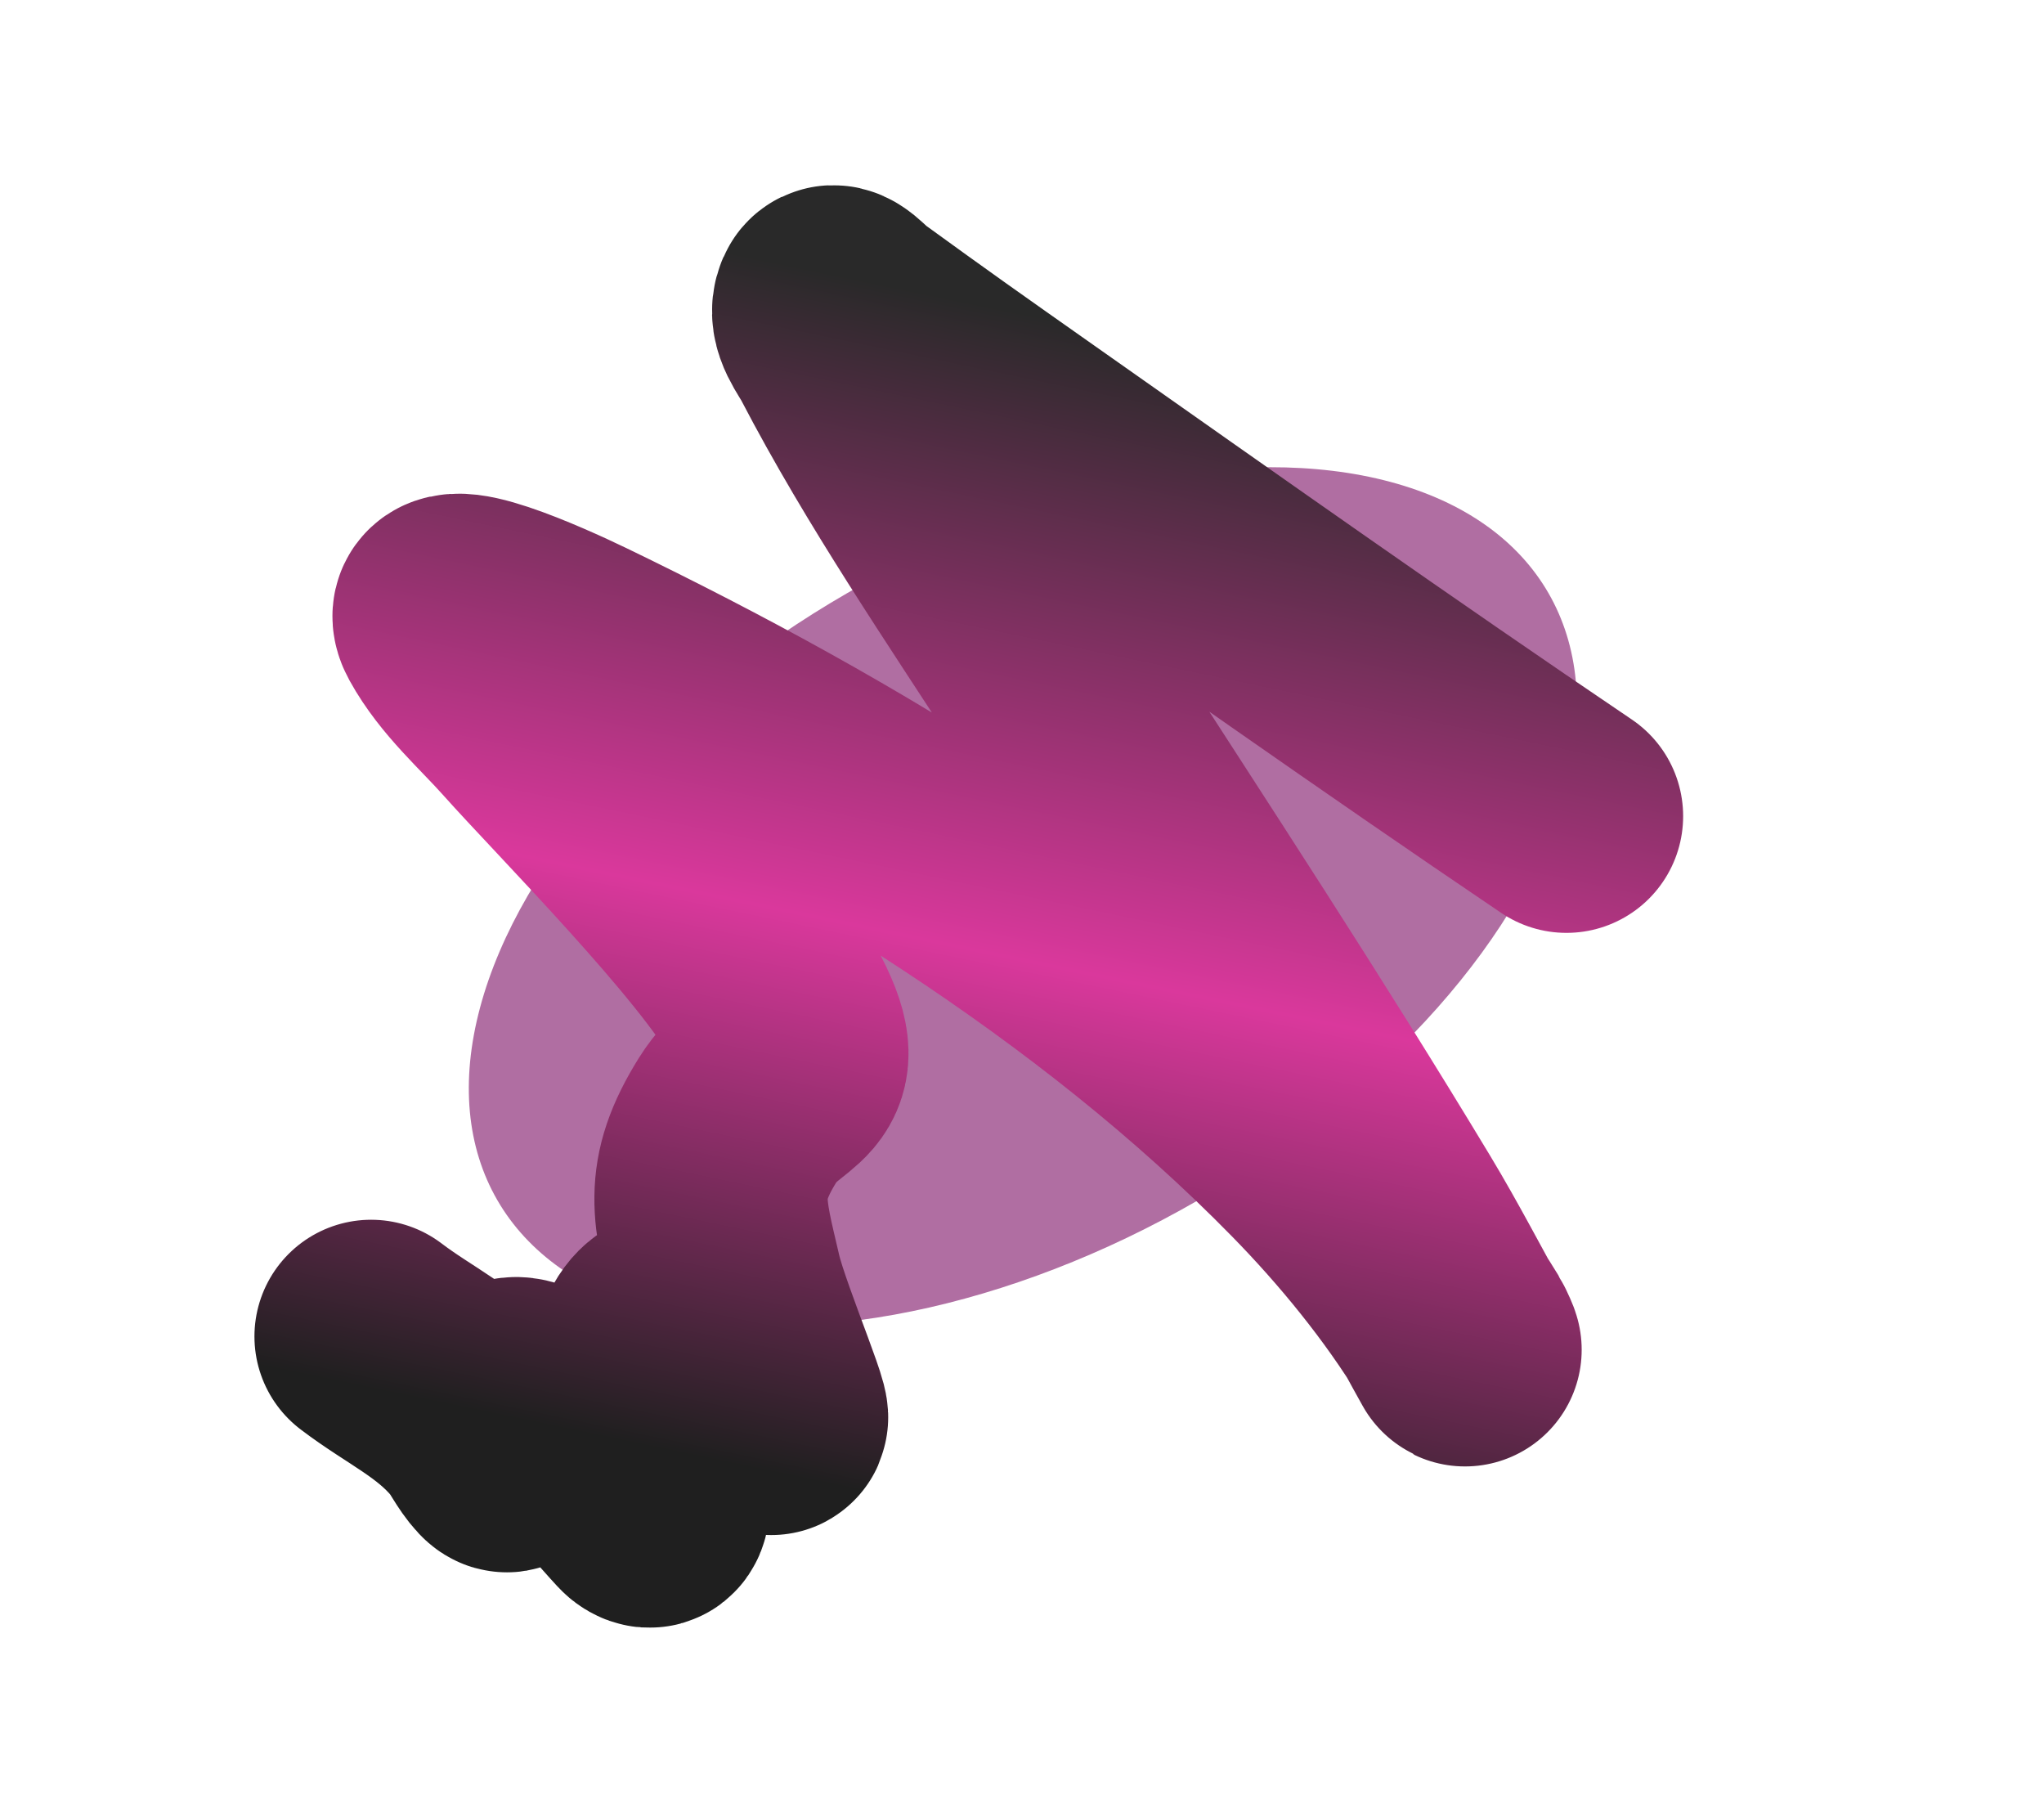
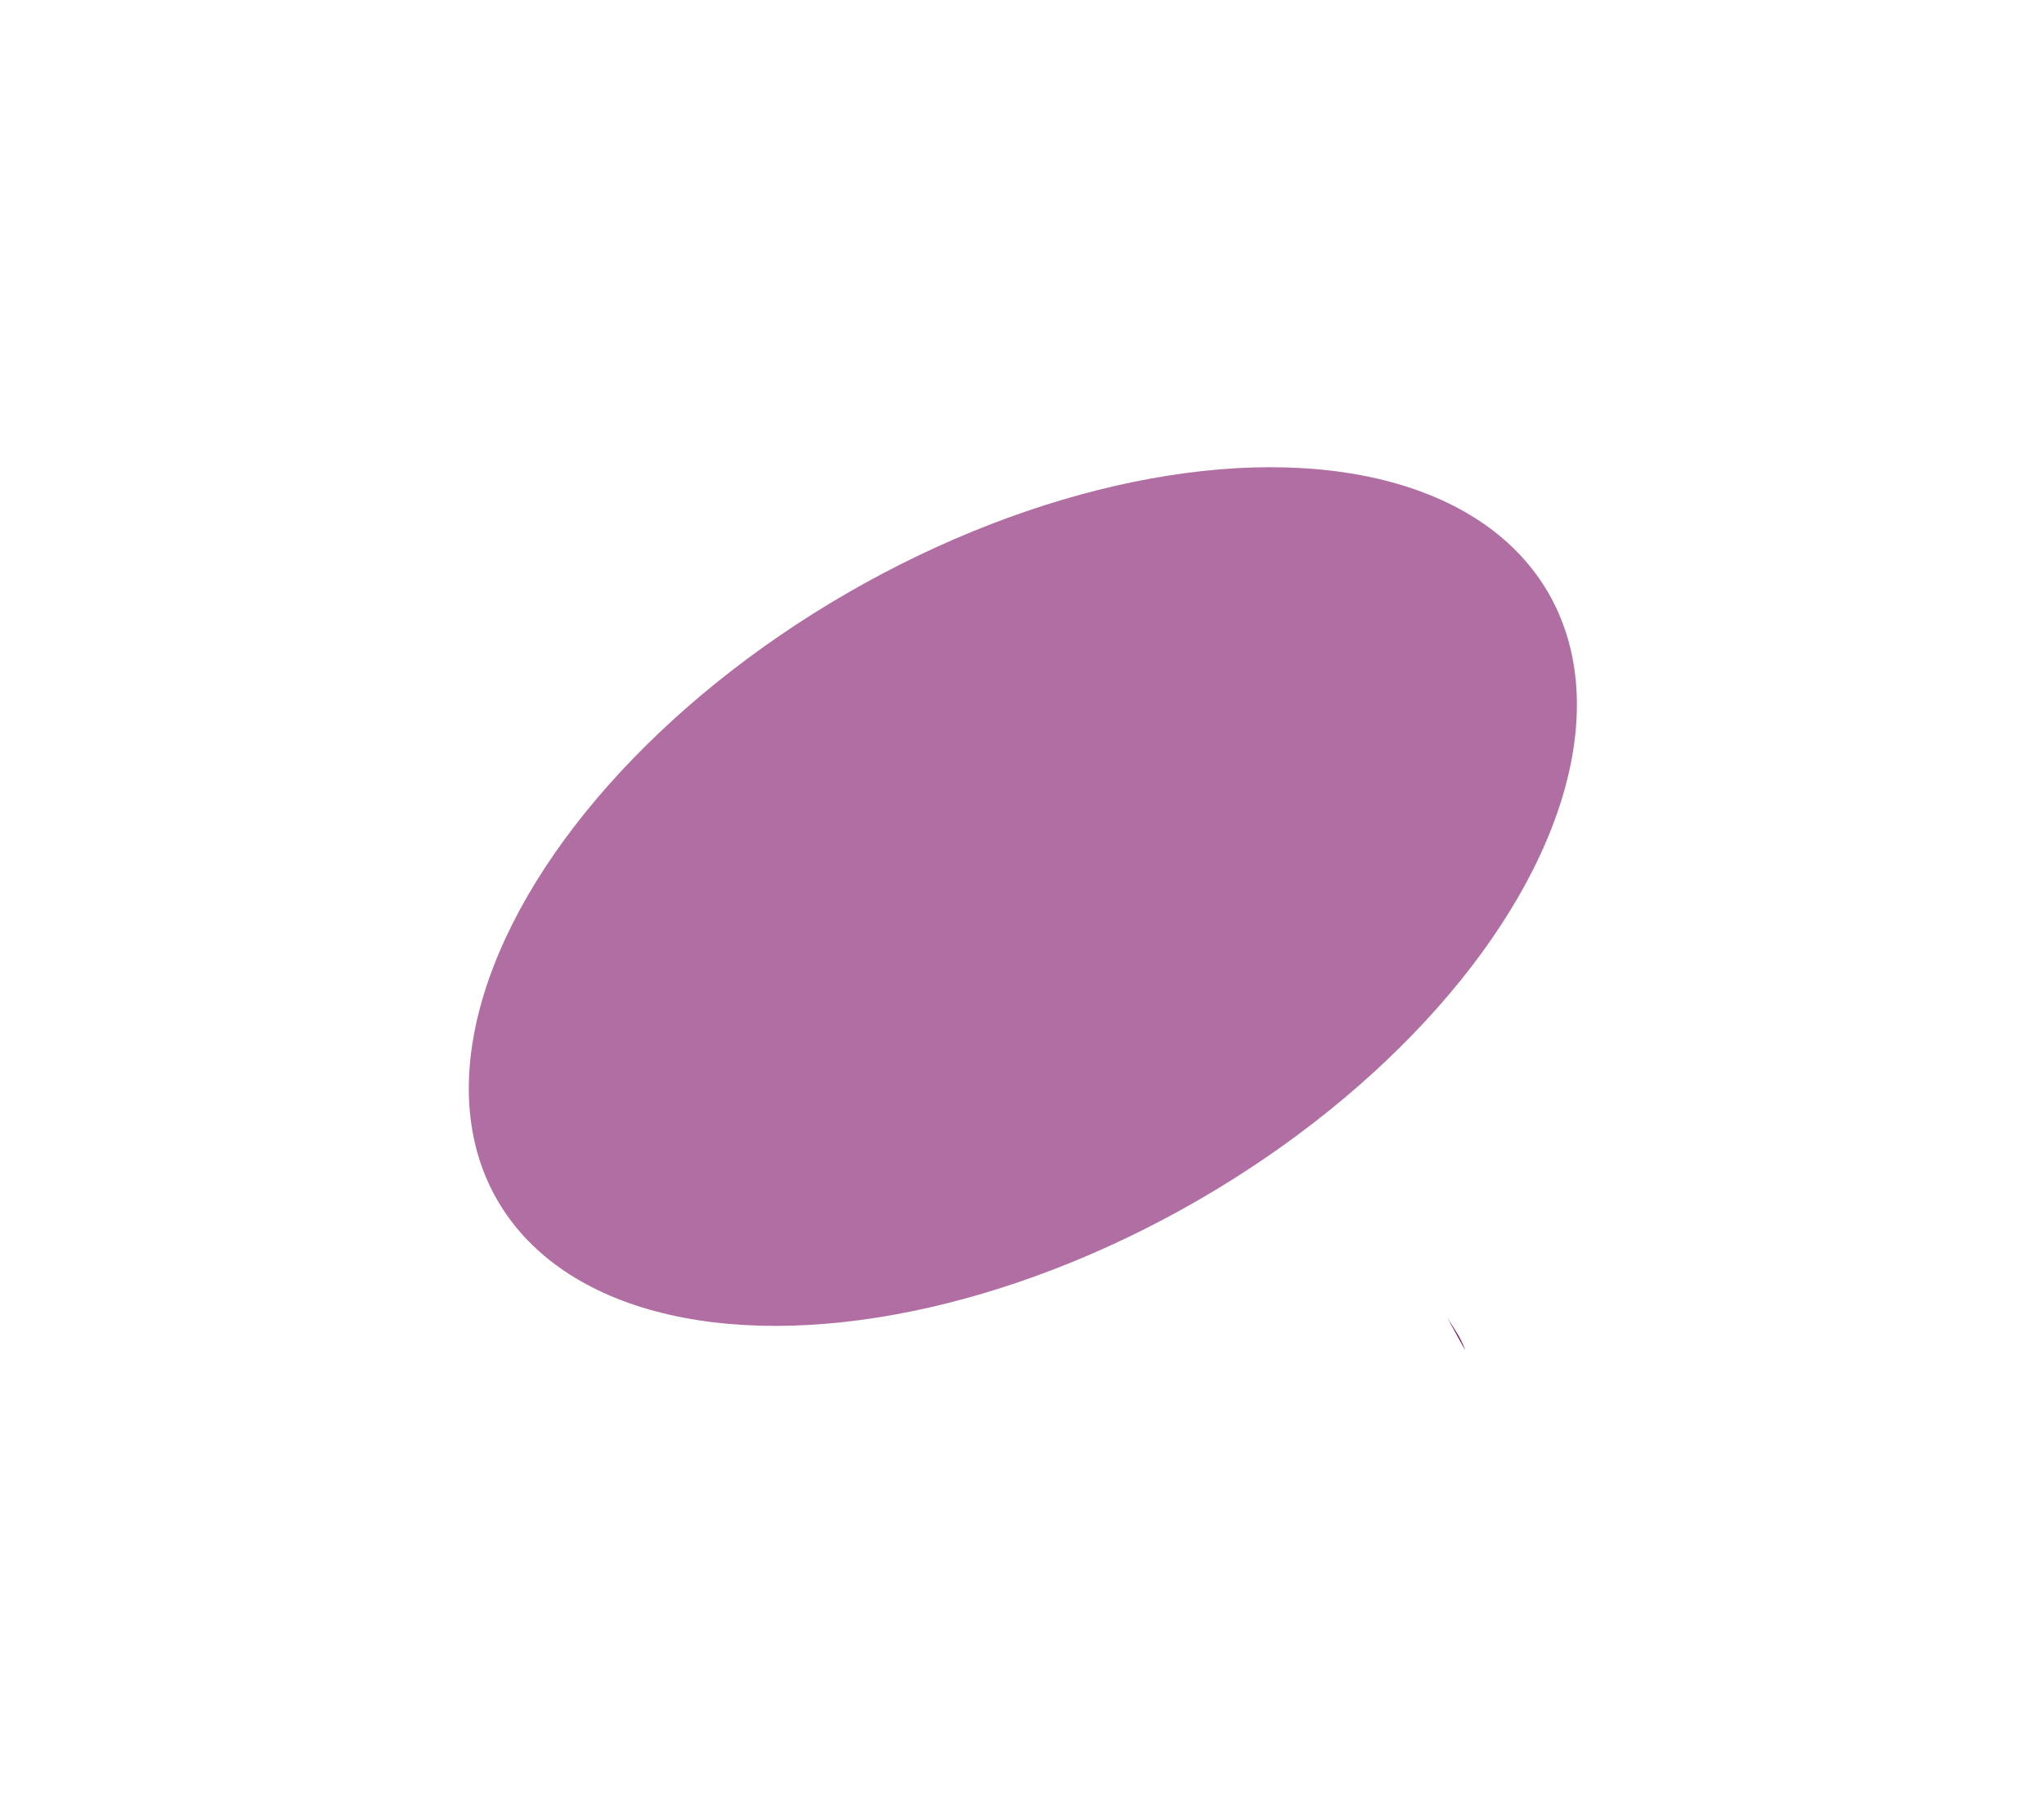
<svg xmlns="http://www.w3.org/2000/svg" width="876" height="769" viewBox="0 0 876 769" fill="none">
  <g opacity="0.6" filter="url(#filter0_f_2338_3)">
    <ellipse cx="150.244" cy="260.099" rx="150.244" ry="260.099" transform="matrix(0.5 0.866 0.866 -0.5 138 384.1)" fill="#7B0E64" />
  </g>
  <path d="M627.64 578.001C625.154 573.561 622.709 569.109 620.279 564.656C621.94 567.228 623.561 569.811 625.139 572.404C626.202 574.15 628.639 579.784 627.64 578.001Z" fill="#7B0E64" />
-   <path d="M671.344 349.718C594.275 297.645 518.287 243.913 442.227 190.385C407.428 165.894 395.197 157.262 366.014 136.083C362.85 133.786 357.34 126.785 355.773 130.367C353.267 136.094 358.958 142.566 361.846 148.11C388.593 199.463 421.843 247.824 453.183 296.369C501.309 370.916 550.028 445.073 595.845 521.079C607.125 539.791 616.998 558.996 627.64 578.001C628.639 579.784 626.202 574.15 625.139 572.404C608.227 544.62 586.346 517.893 563.692 494.762C475.003 404.201 360.005 334.593 246.574 279.816C230.238 271.928 184.833 251.54 193.581 267.432C201.964 282.659 215.598 294.349 227.163 307.325C249.417 332.293 313.588 396.689 331.718 429.98C350.682 464.803 330.076 457.615 316.237 479.757C299.657 506.286 303.908 518.832 310.998 549.302C315.374 568.11 338.325 621.011 328.027 604.676C322.181 595.404 292.279 551.168 280.274 575.738C275.477 585.557 276.212 608.27 276.463 617.894C276.713 627.457 284.151 652.287 276.463 646.593C272.83 643.901 220.332 578.547 216.207 602.413C215.044 609.141 220.649 627.867 215.969 622.895C212.044 618.725 209.765 613.231 206.085 608.844C192.267 592.368 175.674 585.293 159.047 572.642" stroke="url(#paint0_linear_2338_3)" stroke-width="100" stroke-linecap="round" />
  <defs>
    <filter id="filter0_f_2338_3" x="0.861" y="0.201" width="875.027" height="767.929" filterUnits="userSpaceOnUse" color-interpolation-filters="sRGB">
      <feFlood flood-opacity="0" result="BackgroundImageFix" />
      <feBlend mode="normal" in="SourceGraphic" in2="BackgroundImageFix" result="shape" />
      <feGaussianBlur stdDeviation="100" result="effect1_foregroundBlur_2338_3" />
    </filter>
    <linearGradient id="paint0_linear_2338_3" x1="415.196" y1="129.365" x2="311.667" y2="626.91" gradientUnits="userSpaceOnUse">
      <stop stop-color="#292929" />
      <stop offset="0.534" stop-color="#DA389C" />
      <stop offset="1" stop-color="#1F1F1F" />
    </linearGradient>
  </defs>
</svg>